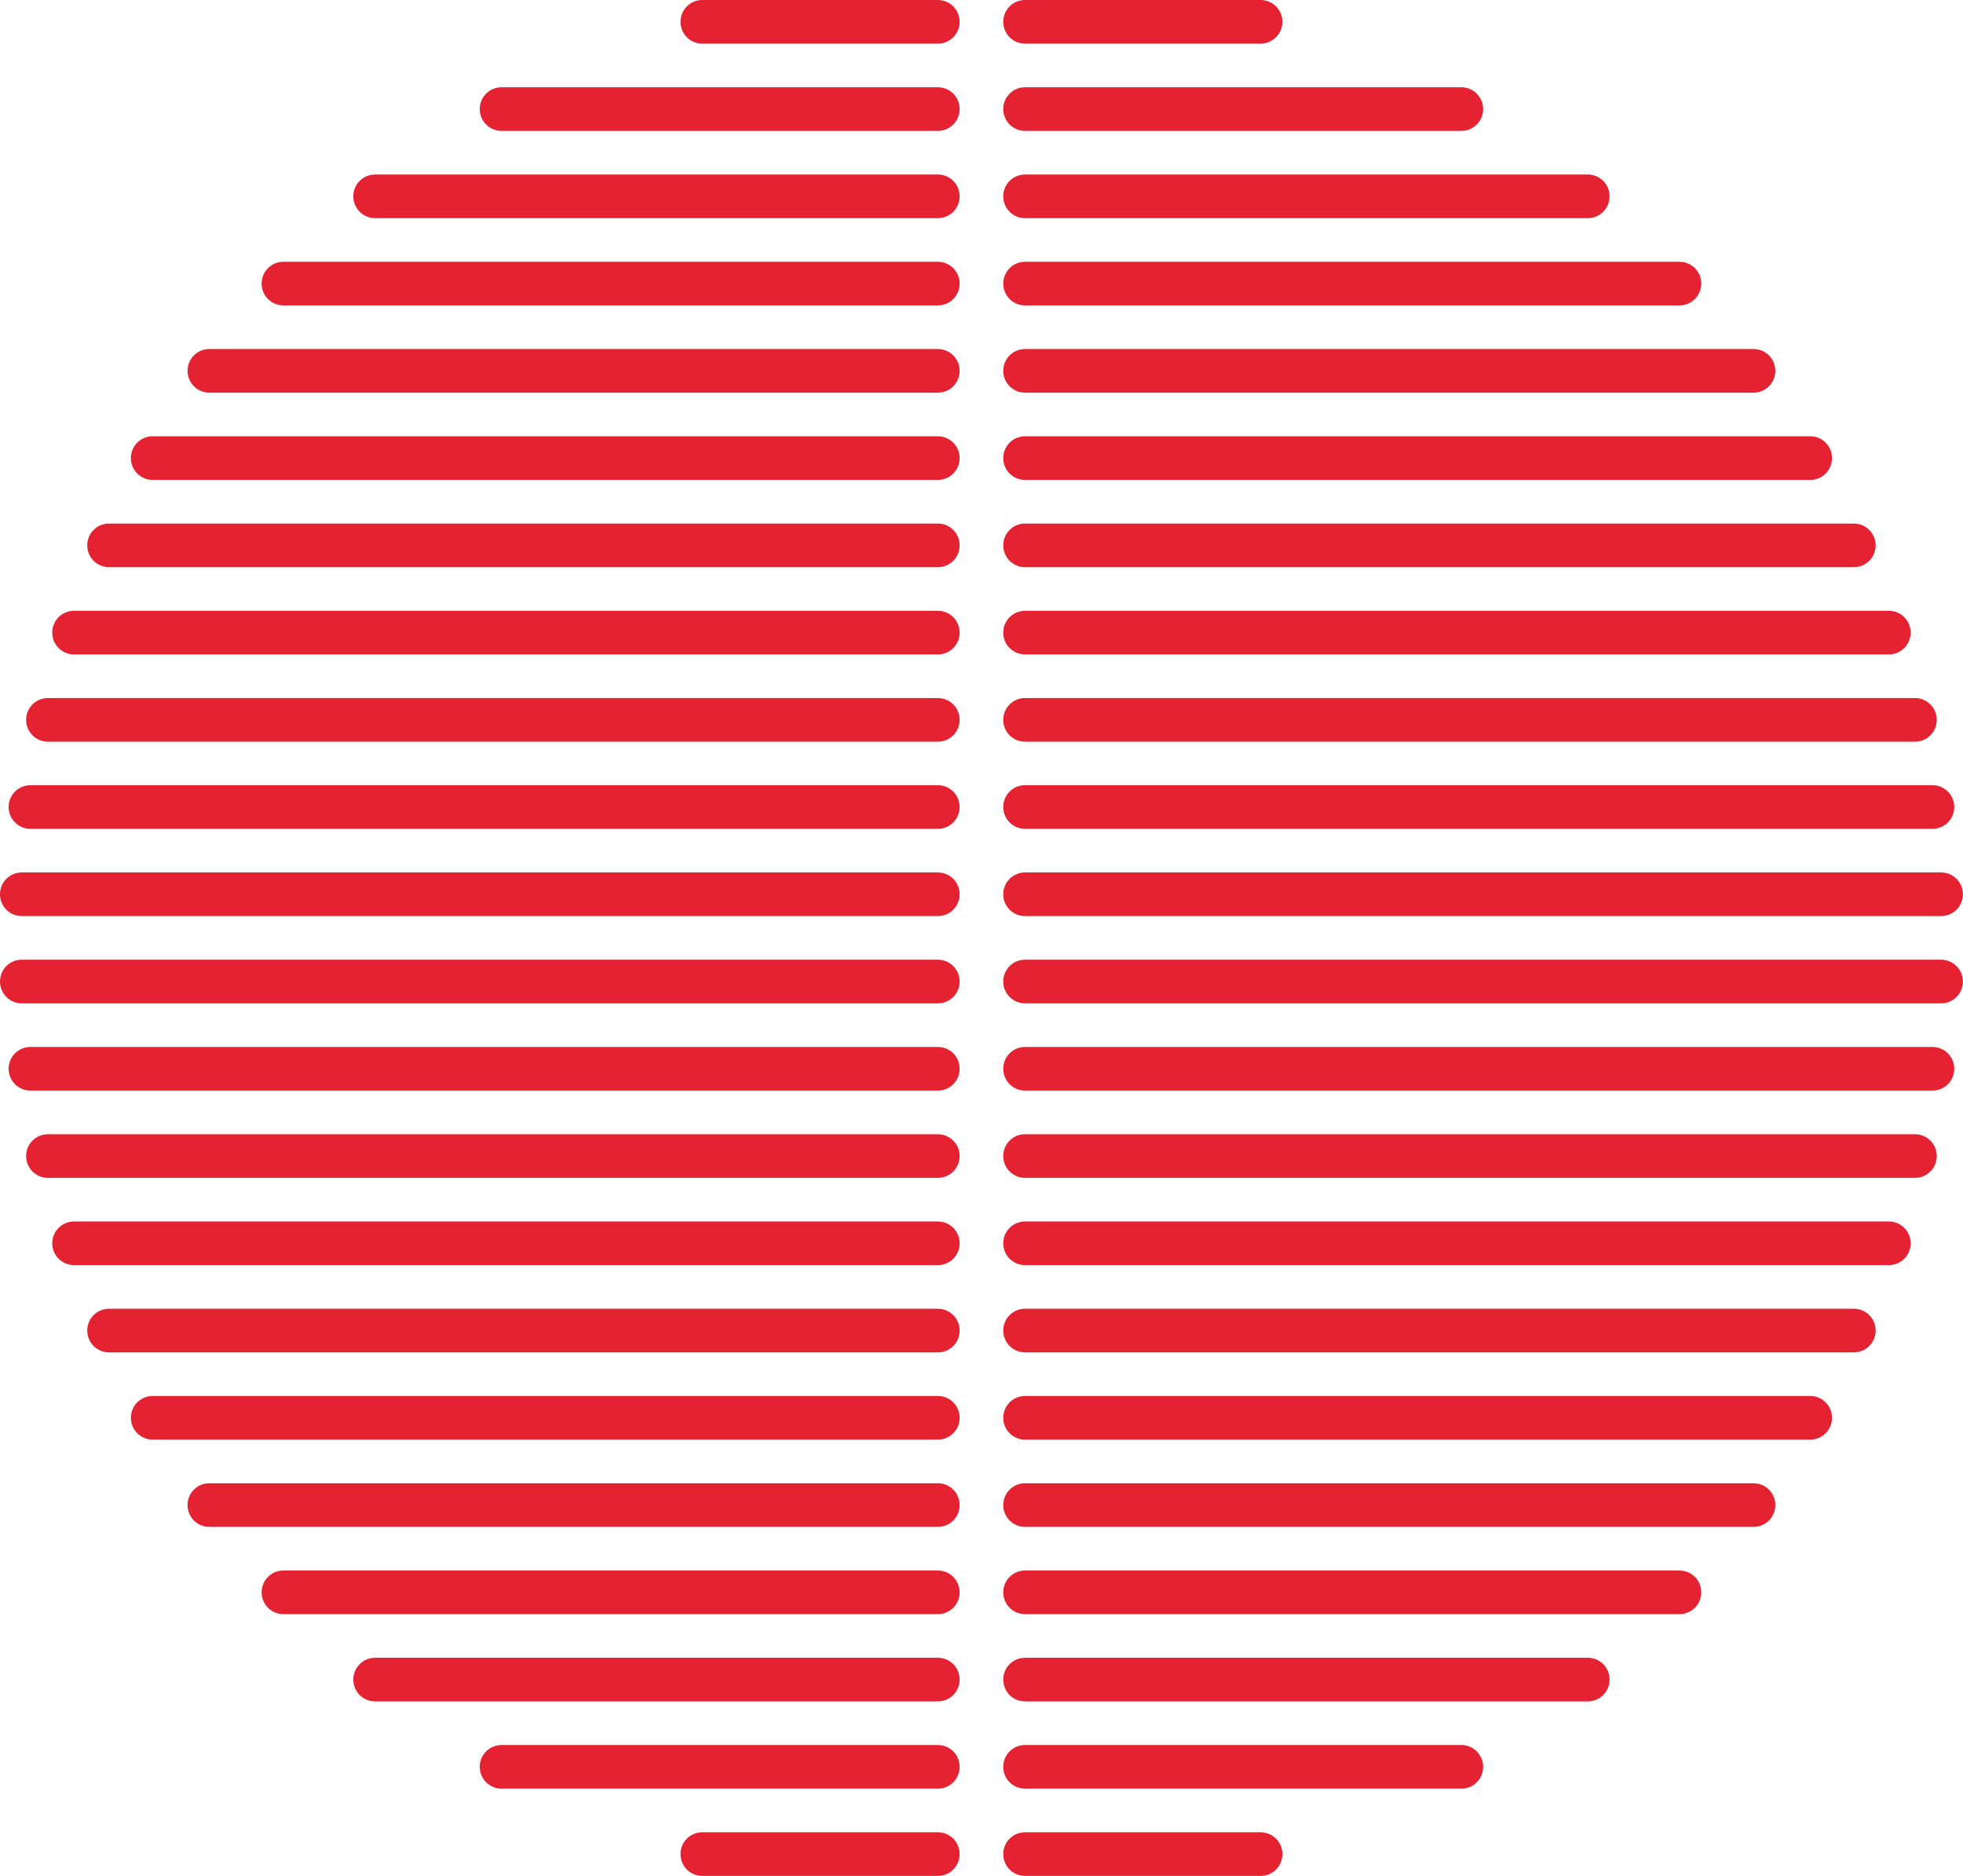
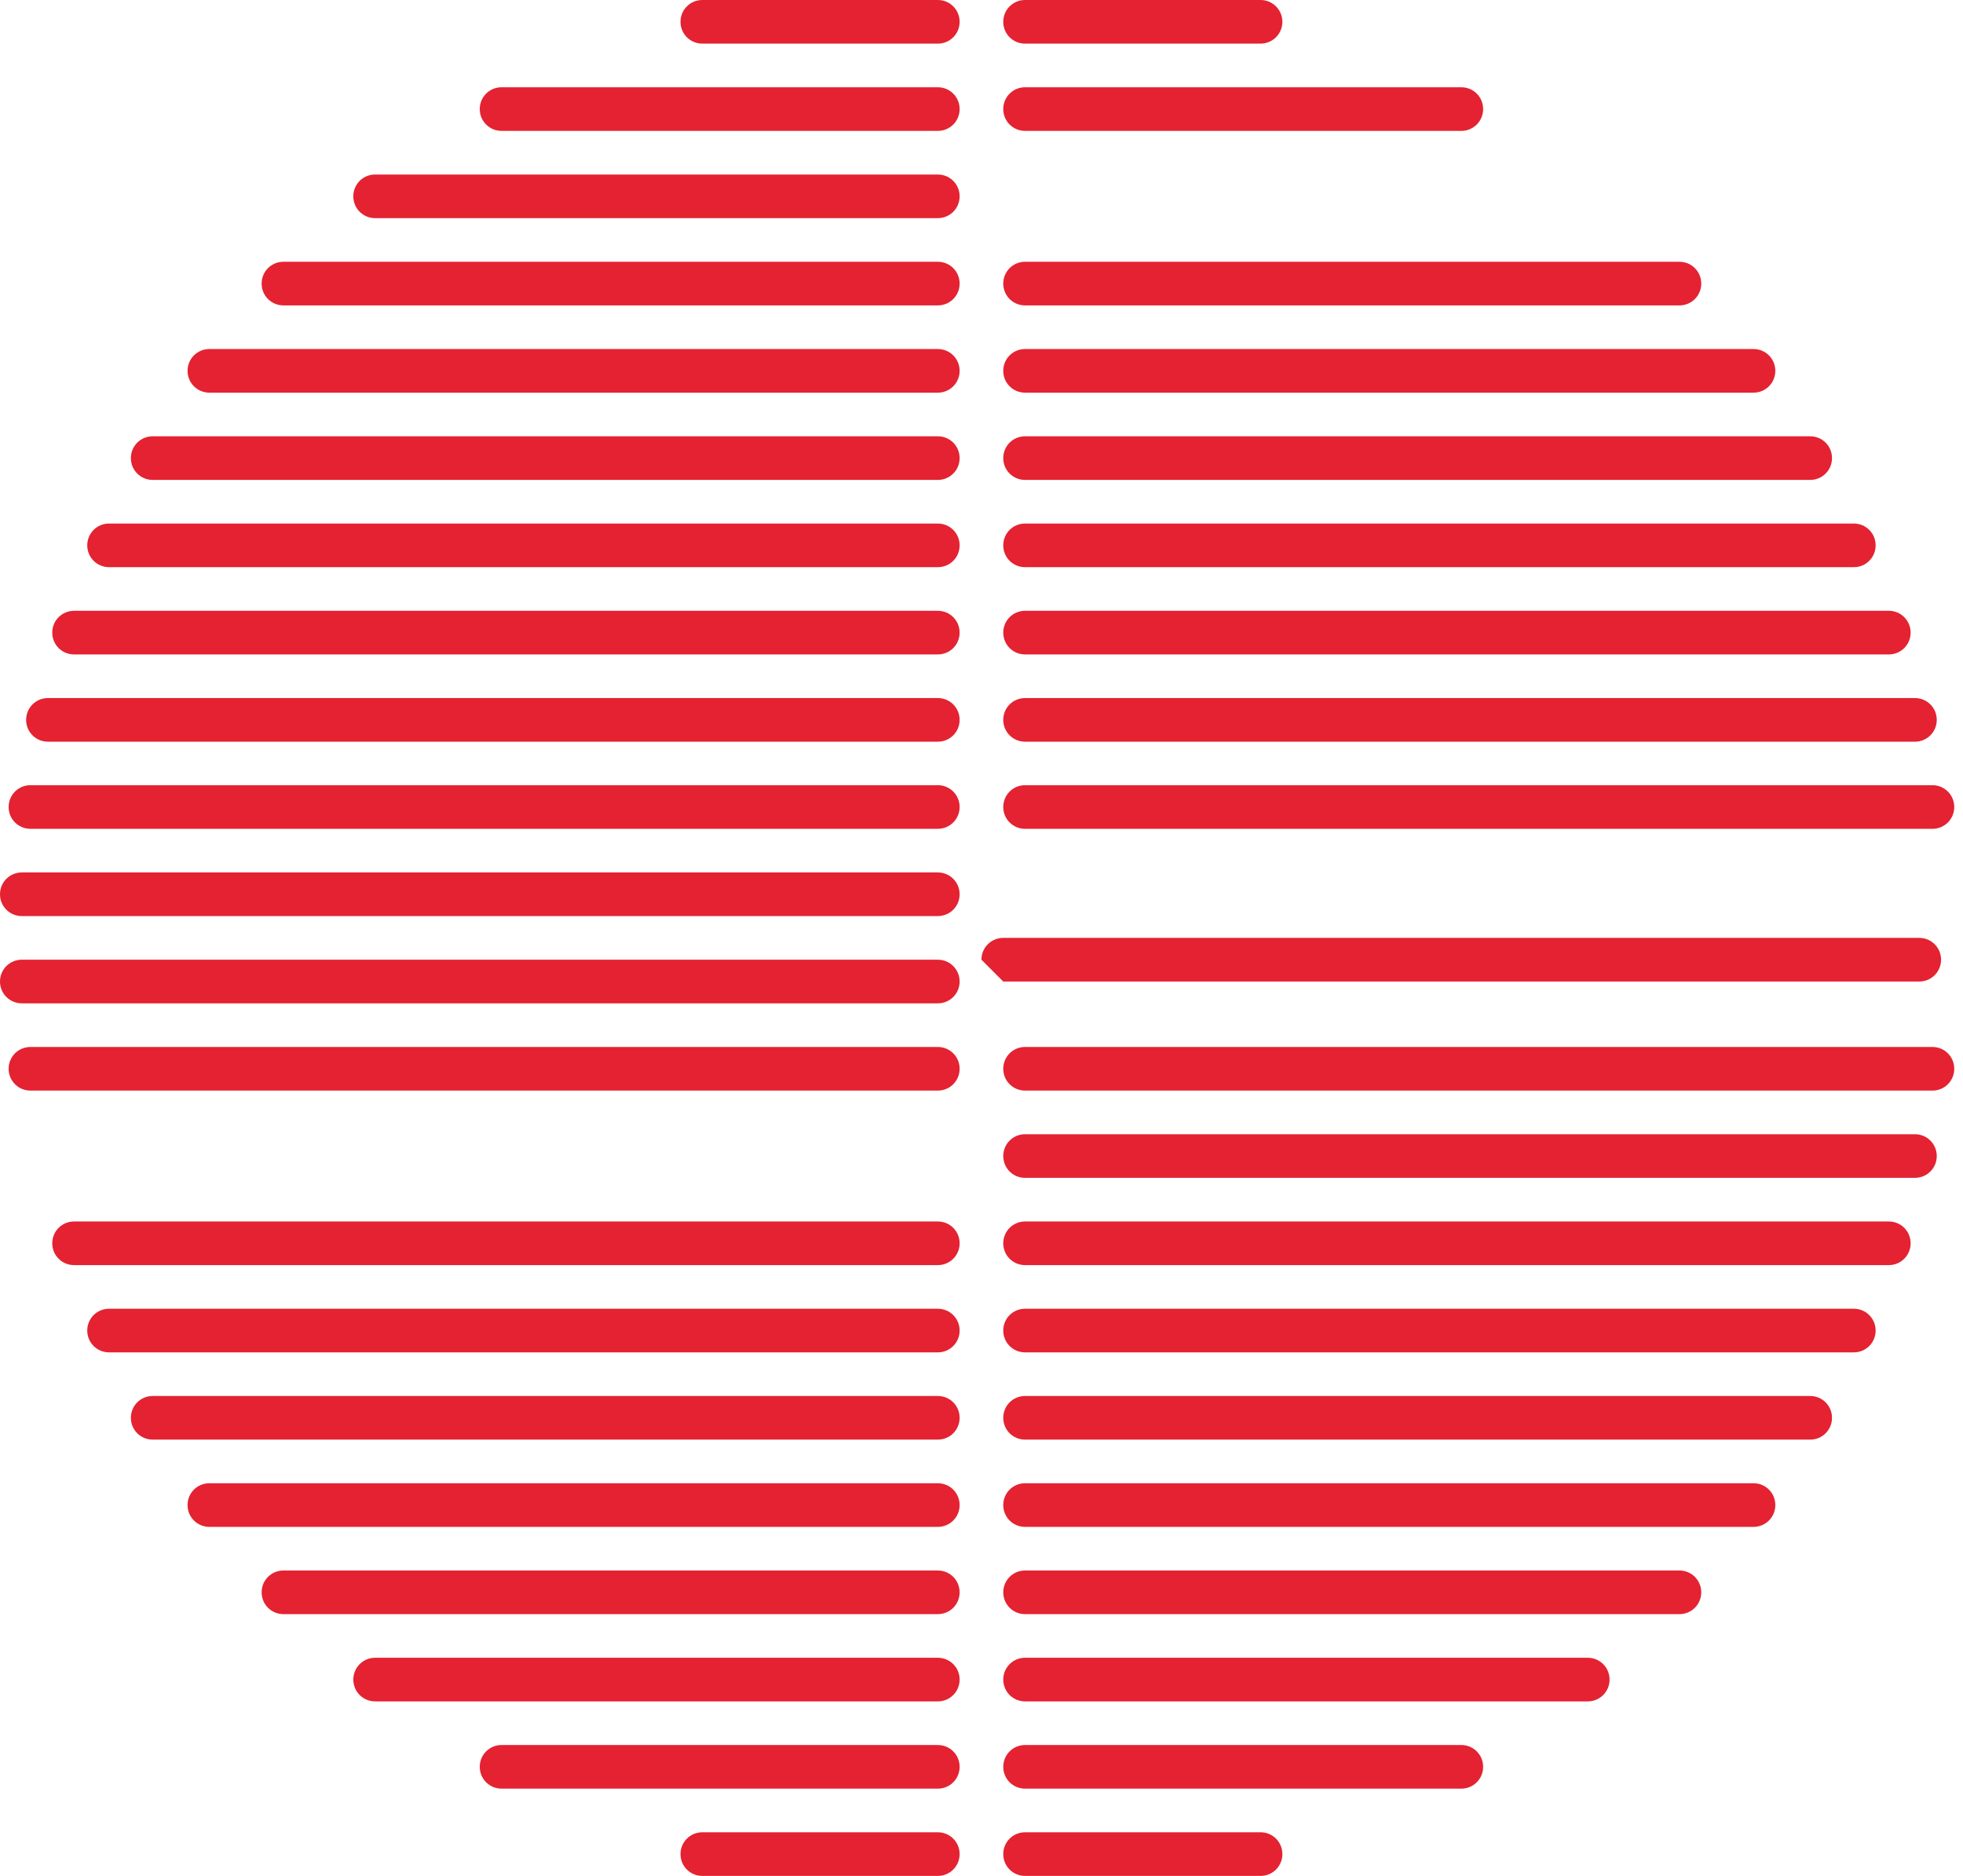
<svg xmlns="http://www.w3.org/2000/svg" xml:space="preserve" width="59.531mm" height="56.885mm" style="shape-rendering:geometricPrecision; text-rendering:geometricPrecision; image-rendering:optimizeQuality; fill-rule:evenodd; clip-rule:evenodd" viewBox="0 0 163.79 156.51">
  <defs>
    <style type="text/css">  .fil0 {fill:#E42231}  </style>
  </defs>
  <g id="Слой_x0020_1">
    <g id="_2493454993904">
      <path class="fil0" d="M83.71 1.82c0,-1.01 0.81,-1.82 1.82,-1.82l19.65 0c1,0 1.82,0.81 1.82,1.82 0,1.01 -0.82,1.82 -1.82,1.82l-19.65 0c-1.01,0 -1.82,-0.81 -1.82,-1.82z" />
      <path class="fil0" d="M83.71 9.1c0,-1.01 0.81,-1.82 1.82,-1.82l36.4 0c1.01,0 1.82,0.81 1.82,1.82 0,1.01 -0.81,1.82 -1.82,1.82l-36.4 0c-1.01,0 -1.82,-0.81 -1.82,-1.82z" />
-       <path class="fil0" d="M85.53 14.56c-1.01,0 -1.82,0.81 -1.82,1.82 0,1.01 0.81,1.82 1.82,1.82l46.95 0c1.01,0 1.82,-0.81 1.82,-1.82 0,-1.01 -0.81,-1.82 -1.82,-1.82l-46.95 0z" />
      <path class="fil0" d="M85.53 134.67c-1.01,0 -1.82,-0.81 -1.82,-1.82 0,-1.01 0.81,-1.82 1.82,-1.82l54.6 0c1.01,0 1.82,0.81 1.82,1.82 0,1.01 -0.81,1.82 -1.82,1.82l-54.6 0z" />
      <path class="fil0" d="M85.53 141.95c-1.01,0 -1.82,-0.81 -1.82,-1.82 0,-1.01 0.81,-1.82 1.82,-1.82l46.95 0c1.01,0 1.82,0.81 1.82,1.82 0,1.01 -0.81,1.82 -1.82,1.82l-46.95 0z" />
      <path class="fil0" d="M85.53 149.23c-1.01,0 -1.82,-0.81 -1.82,-1.82 0,-1.01 0.81,-1.82 1.82,-1.82l36.4 0c1.01,0 1.82,0.81 1.82,1.82 0,1.01 -0.81,1.82 -1.82,1.82l-36.4 0z" />
      <path class="fil0" d="M83.71 154.69c0,1.01 0.81,1.82 1.82,1.82l19.65 0c1.01,0 1.82,-0.81 1.82,-1.82 0,-1.01 -0.81,-1.82 -1.82,-1.82l-19.65 0c-1.01,0 -1.82,0.81 -1.82,1.82z" />
      <path class="fil0" d="M85.53 21.84c-1.01,0 -1.82,0.81 -1.82,1.82 0,1.01 0.81,1.82 1.82,1.82l54.6 0c1.01,0 1.82,-0.81 1.82,-1.82 0,-1.01 -0.81,-1.82 -1.82,-1.82l-54.6 0z" />
      <path class="fil0" d="M83.71 125.57c0,1.01 0.81,1.82 1.82,1.82l60.78 0c1.01,0 1.82,-0.81 1.82,-1.82 0,-1.01 -0.81,-1.82 -1.82,-1.82l-60.78 0c-1.01,0 -1.82,0.81 -1.82,1.82z" />
      <path class="fil0" d="M85.53 29.12c-1.01,0 -1.82,0.81 -1.82,1.82 0,1.01 0.81,1.82 1.82,1.82l60.78 0c1.01,0 1.82,-0.81 1.82,-1.82 0,-1.01 -0.81,-1.82 -1.82,-1.82l-60.78 0z" />
      <path class="fil0" d="M83.71 118.29c0,1.01 0.81,1.82 1.82,1.82l65.51 0c1.01,0 1.82,-0.81 1.82,-1.82 0,-1.01 -0.81,-1.82 -1.82,-1.82l-65.51 0c-1.01,0 -1.82,0.81 -1.82,1.82z" />
      <path class="fil0" d="M85.53 36.4c-1.01,0 -1.82,0.81 -1.82,1.82 0,1.01 0.81,1.82 1.82,1.82l65.51 0c1.01,0 1.82,-0.81 1.82,-1.82 0,-1.01 -0.81,-1.82 -1.82,-1.82l-65.51 0z" />
      <path class="fil0" d="M83.71 111.01c0,1.01 0.81,1.82 1.82,1.82l69.15 0c1.01,0 1.82,-0.81 1.82,-1.82 0,-1.01 -0.81,-1.82 -1.82,-1.82l-69.15 0c-1.01,0 -1.82,0.81 -1.82,1.82z" />
      <path class="fil0" d="M85.53 43.68c-1.01,0 -1.82,0.81 -1.82,1.82 0,1.01 0.81,1.82 1.82,1.82l69.15 0c1.01,0 1.82,-0.81 1.82,-1.82 0,-1.01 -0.81,-1.82 -1.82,-1.82l-69.15 0z" />
      <path class="fil0" d="M83.71 103.73c0,1.01 0.81,1.82 1.82,1.82l72.07 0c1.01,0 1.82,-0.81 1.82,-1.82 0,-1.01 -0.81,-1.82 -1.82,-1.82l-72.07 0c-1.01,0 -1.82,0.81 -1.82,1.82z" />
      <path class="fil0" d="M85.53 50.96c-1.01,0 -1.82,0.81 -1.82,1.82 0,1.01 0.81,1.82 1.82,1.82l72.07 0c1.01,0 1.82,-0.81 1.82,-1.82 0,-1.01 -0.81,-1.82 -1.82,-1.82l-72.07 0z" />
      <path class="fil0" d="M83.71 96.45c0,1.01 0.81,1.82 1.82,1.82l74.25 0c1.01,0 1.82,-0.81 1.82,-1.82 0,-1.01 -0.81,-1.82 -1.82,-1.82l-74.25 0c-1.01,0 -1.82,0.81 -1.82,1.82z" />
      <path class="fil0" d="M85.53 58.24c-1.01,0 -1.82,0.81 -1.82,1.82 0,1.01 0.81,1.82 1.82,1.82l74.25 0c1.01,0 1.82,-0.81 1.82,-1.82 0,-1.01 -0.81,-1.82 -1.82,-1.82l-74.25 0z" />
      <path class="fil0" d="M83.71 89.17c0,1.01 0.81,1.82 1.82,1.82l75.71 0c1.01,0 1.82,-0.81 1.82,-1.82 0,-1.01 -0.81,-1.82 -1.82,-1.82l-75.71 0c-1.01,0 -1.82,0.81 -1.82,1.82z" />
      <path class="fil0" d="M85.53 65.51c-1.01,0 -1.82,0.81 -1.82,1.82 0,1.01 0.81,1.82 1.82,1.82l75.71 0c1.01,0 1.82,-0.81 1.82,-1.82 0,-1.01 -0.81,-1.82 -1.82,-1.82l-75.71 0z" />
-       <path class="fil0" d="M83.71 81.89c0,1.01 0.81,1.82 1.82,1.82l76.43 0c1.01,0 1.82,-0.81 1.82,-1.82 0,-1.01 -0.81,-1.82 -1.82,-1.82l-76.43 0c-1.01,0 -1.82,0.81 -1.82,1.82z" />
-       <path class="fil0" d="M85.53 72.79c-1.01,0 -1.82,0.81 -1.82,1.82 0,1.01 0.81,1.82 1.82,1.82l76.43 0c1.01,0 1.82,-0.81 1.82,-1.82 0,-1.01 -0.81,-1.82 -1.82,-1.82l-76.43 0z" />
+       <path class="fil0" d="M83.71 81.89l76.43 0c1.01,0 1.82,-0.81 1.82,-1.82 0,-1.01 -0.81,-1.82 -1.82,-1.82l-76.43 0c-1.01,0 -1.82,0.81 -1.82,1.82z" />
      <path class="fil0" d="M80.07 16.38c0,-1.01 -0.81,-1.82 -1.82,-1.82l-46.95 0c-1.01,0 -1.82,0.81 -1.82,1.82 0,1.01 0.81,1.82 1.82,1.82l46.95 0c1.01,0 1.82,-0.81 1.82,-1.82z" />
      <path class="fil0" d="M78.25 134.67c1.01,0 1.82,-0.81 1.82,-1.82 0,-1.01 -0.81,-1.82 -1.82,-1.82l-54.6 0c-1.01,0 -1.82,0.81 -1.82,1.82 0,1.01 0.81,1.82 1.82,1.82l54.6 0z" />
      <path class="fil0" d="M80.07 9.1c0,-1.01 -0.81,-1.82 -1.82,-1.82l-36.4 0c-1.01,0 -1.82,0.81 -1.82,1.82 0,1.01 0.81,1.82 1.82,1.82l36.4 0c1.01,0 1.82,-0.81 1.82,-1.82z" />
      <path class="fil0" d="M78.25 141.95c1.01,0 1.82,-0.81 1.82,-1.82 0,-1.01 -0.81,-1.82 -1.82,-1.82l-46.95 0c-1.01,0 -1.82,0.81 -1.82,1.82 0,1.01 0.81,1.82 1.82,1.82l46.95 0z" />
      <path class="fil0" d="M80.07 1.82c0,-1.01 -0.81,-1.82 -1.82,-1.82l-19.65 0c-1.01,0 -1.82,0.81 -1.82,1.82 0,1.01 0.81,1.82 1.82,1.82l19.65 0c1.01,0 1.82,-0.81 1.82,-1.82z" />
      <path class="fil0" d="M78.25 149.23c1.01,0 1.82,-0.81 1.82,-1.82 0,-1.01 -0.81,-1.82 -1.82,-1.82l-36.4 0c-1.01,0 -1.82,0.81 -1.82,1.82 0,1.01 0.81,1.82 1.82,1.82l36.4 0z" />
      <path class="fil0" d="M80.07 154.69c0,1.01 -0.81,1.82 -1.82,1.82l-19.65 0c-1.01,0 -1.82,-0.81 -1.82,-1.82 0,-1.01 0.81,-1.82 1.82,-1.82l19.65 0c1.01,0 1.82,0.81 1.82,1.82z" />
      <path class="fil0" d="M78.25 21.84c1.01,0 1.82,0.81 1.82,1.82 0,1.01 -0.81,1.82 -1.82,1.82l-54.6 0c-1.01,0 -1.82,-0.81 -1.82,-1.82 0,-1.01 0.81,-1.82 1.82,-1.82l54.6 0z" />
      <path class="fil0" d="M80.07 125.57c0,1.01 -0.81,1.82 -1.82,1.82l-60.78 0c-1.01,0 -1.82,-0.81 -1.82,-1.82 0,-1.01 0.81,-1.82 1.82,-1.82l60.78 0c1.01,0 1.82,0.81 1.82,1.82z" />
      <path class="fil0" d="M78.25 29.12c1.01,0 1.82,0.81 1.82,1.82 0,1.01 -0.81,1.82 -1.82,1.82l-60.78 0c-1.01,0 -1.82,-0.81 -1.82,-1.82 0,-1.01 0.81,-1.82 1.82,-1.82l60.78 0z" />
      <path class="fil0" d="M80.07 118.29c0,1.01 -0.81,1.82 -1.82,1.82l-65.51 0c-1.01,0 -1.82,-0.81 -1.82,-1.82 0,-1.01 0.81,-1.82 1.82,-1.82l65.51 0c1.01,0 1.82,0.81 1.82,1.82z" />
      <path class="fil0" d="M78.25 36.4c1.01,0 1.82,0.81 1.82,1.82 0,1.01 -0.81,1.82 -1.82,1.82l-65.51 0c-1.01,0 -1.82,-0.81 -1.82,-1.82 0,-1.01 0.81,-1.82 1.82,-1.82l65.51 0z" />
      <path class="fil0" d="M80.07 111.01c0,1.01 -0.81,1.82 -1.82,1.82l-69.15 0c-1.01,0 -1.82,-0.81 -1.82,-1.82 0,-1.01 0.81,-1.82 1.82,-1.82l69.15 0c1.01,0 1.82,0.81 1.82,1.82z" />
      <path class="fil0" d="M78.25 43.68c1.01,0 1.82,0.81 1.82,1.82 0,1.01 -0.81,1.82 -1.82,1.82l-69.15 0c-1.01,0 -1.82,-0.81 -1.82,-1.82 0,-1.01 0.81,-1.82 1.82,-1.82l69.15 0z" />
      <path class="fil0" d="M80.07 103.73c0,1.01 -0.81,1.82 -1.82,1.82l-72.07 0c-1.01,0 -1.82,-0.81 -1.82,-1.82 0,-1.01 0.81,-1.82 1.82,-1.82l72.07 0c1.01,0 1.82,0.81 1.82,1.82z" />
      <path class="fil0" d="M78.25 50.96c1.01,0 1.82,0.81 1.82,1.82 0,1.01 -0.81,1.82 -1.82,1.82l-72.07 0c-1.01,0 -1.82,-0.81 -1.82,-1.82 0,-1.01 0.81,-1.82 1.82,-1.82l72.07 0z" />
-       <path class="fil0" d="M80.07 96.45c0,1.01 -0.81,1.82 -1.82,1.82l-74.25 0c-1.01,0 -1.82,-0.81 -1.82,-1.82 0,-1.01 0.81,-1.82 1.82,-1.82l74.25 0c1.01,0 1.82,0.81 1.82,1.82z" />
      <path class="fil0" d="M78.25 58.24c1.01,0 1.82,0.81 1.82,1.82 0,1.01 -0.81,1.82 -1.82,1.82l-74.25 0c-1.01,0 -1.82,-0.81 -1.82,-1.82 0,-1.01 0.81,-1.82 1.82,-1.82l74.25 0z" />
      <path class="fil0" d="M80.07 89.17c0,1.01 -0.81,1.82 -1.82,1.82l-75.71 0c-1.01,0 -1.82,-0.81 -1.82,-1.82 0,-1.01 0.81,-1.82 1.82,-1.82l75.71 0c1.01,0 1.82,0.81 1.82,1.82z" />
      <path class="fil0" d="M78.25 65.51c1.01,0 1.82,0.81 1.82,1.82 0,1.01 -0.81,1.82 -1.82,1.82l-75.71 0c-1.01,0 -1.82,-0.81 -1.82,-1.82 0,-1.01 0.81,-1.82 1.82,-1.82l75.71 0z" />
      <path class="fil0" d="M80.07 81.89c0,1.01 -0.81,1.82 -1.82,1.82l-76.43 0c-1.01,0 -1.82,-0.81 -1.82,-1.82 0,-1.01 0.81,-1.82 1.82,-1.82l76.43 0c1.01,0 1.82,0.81 1.82,1.82z" />
      <path class="fil0" d="M78.25 72.79c1.01,0 1.82,0.81 1.82,1.82 0,1.01 -0.81,1.82 -1.82,1.82l-76.43 0c-1.01,0 -1.82,-0.81 -1.82,-1.82 0,-1.01 0.81,-1.82 1.82,-1.82l76.43 0z" />
    </g>
  </g>
</svg>